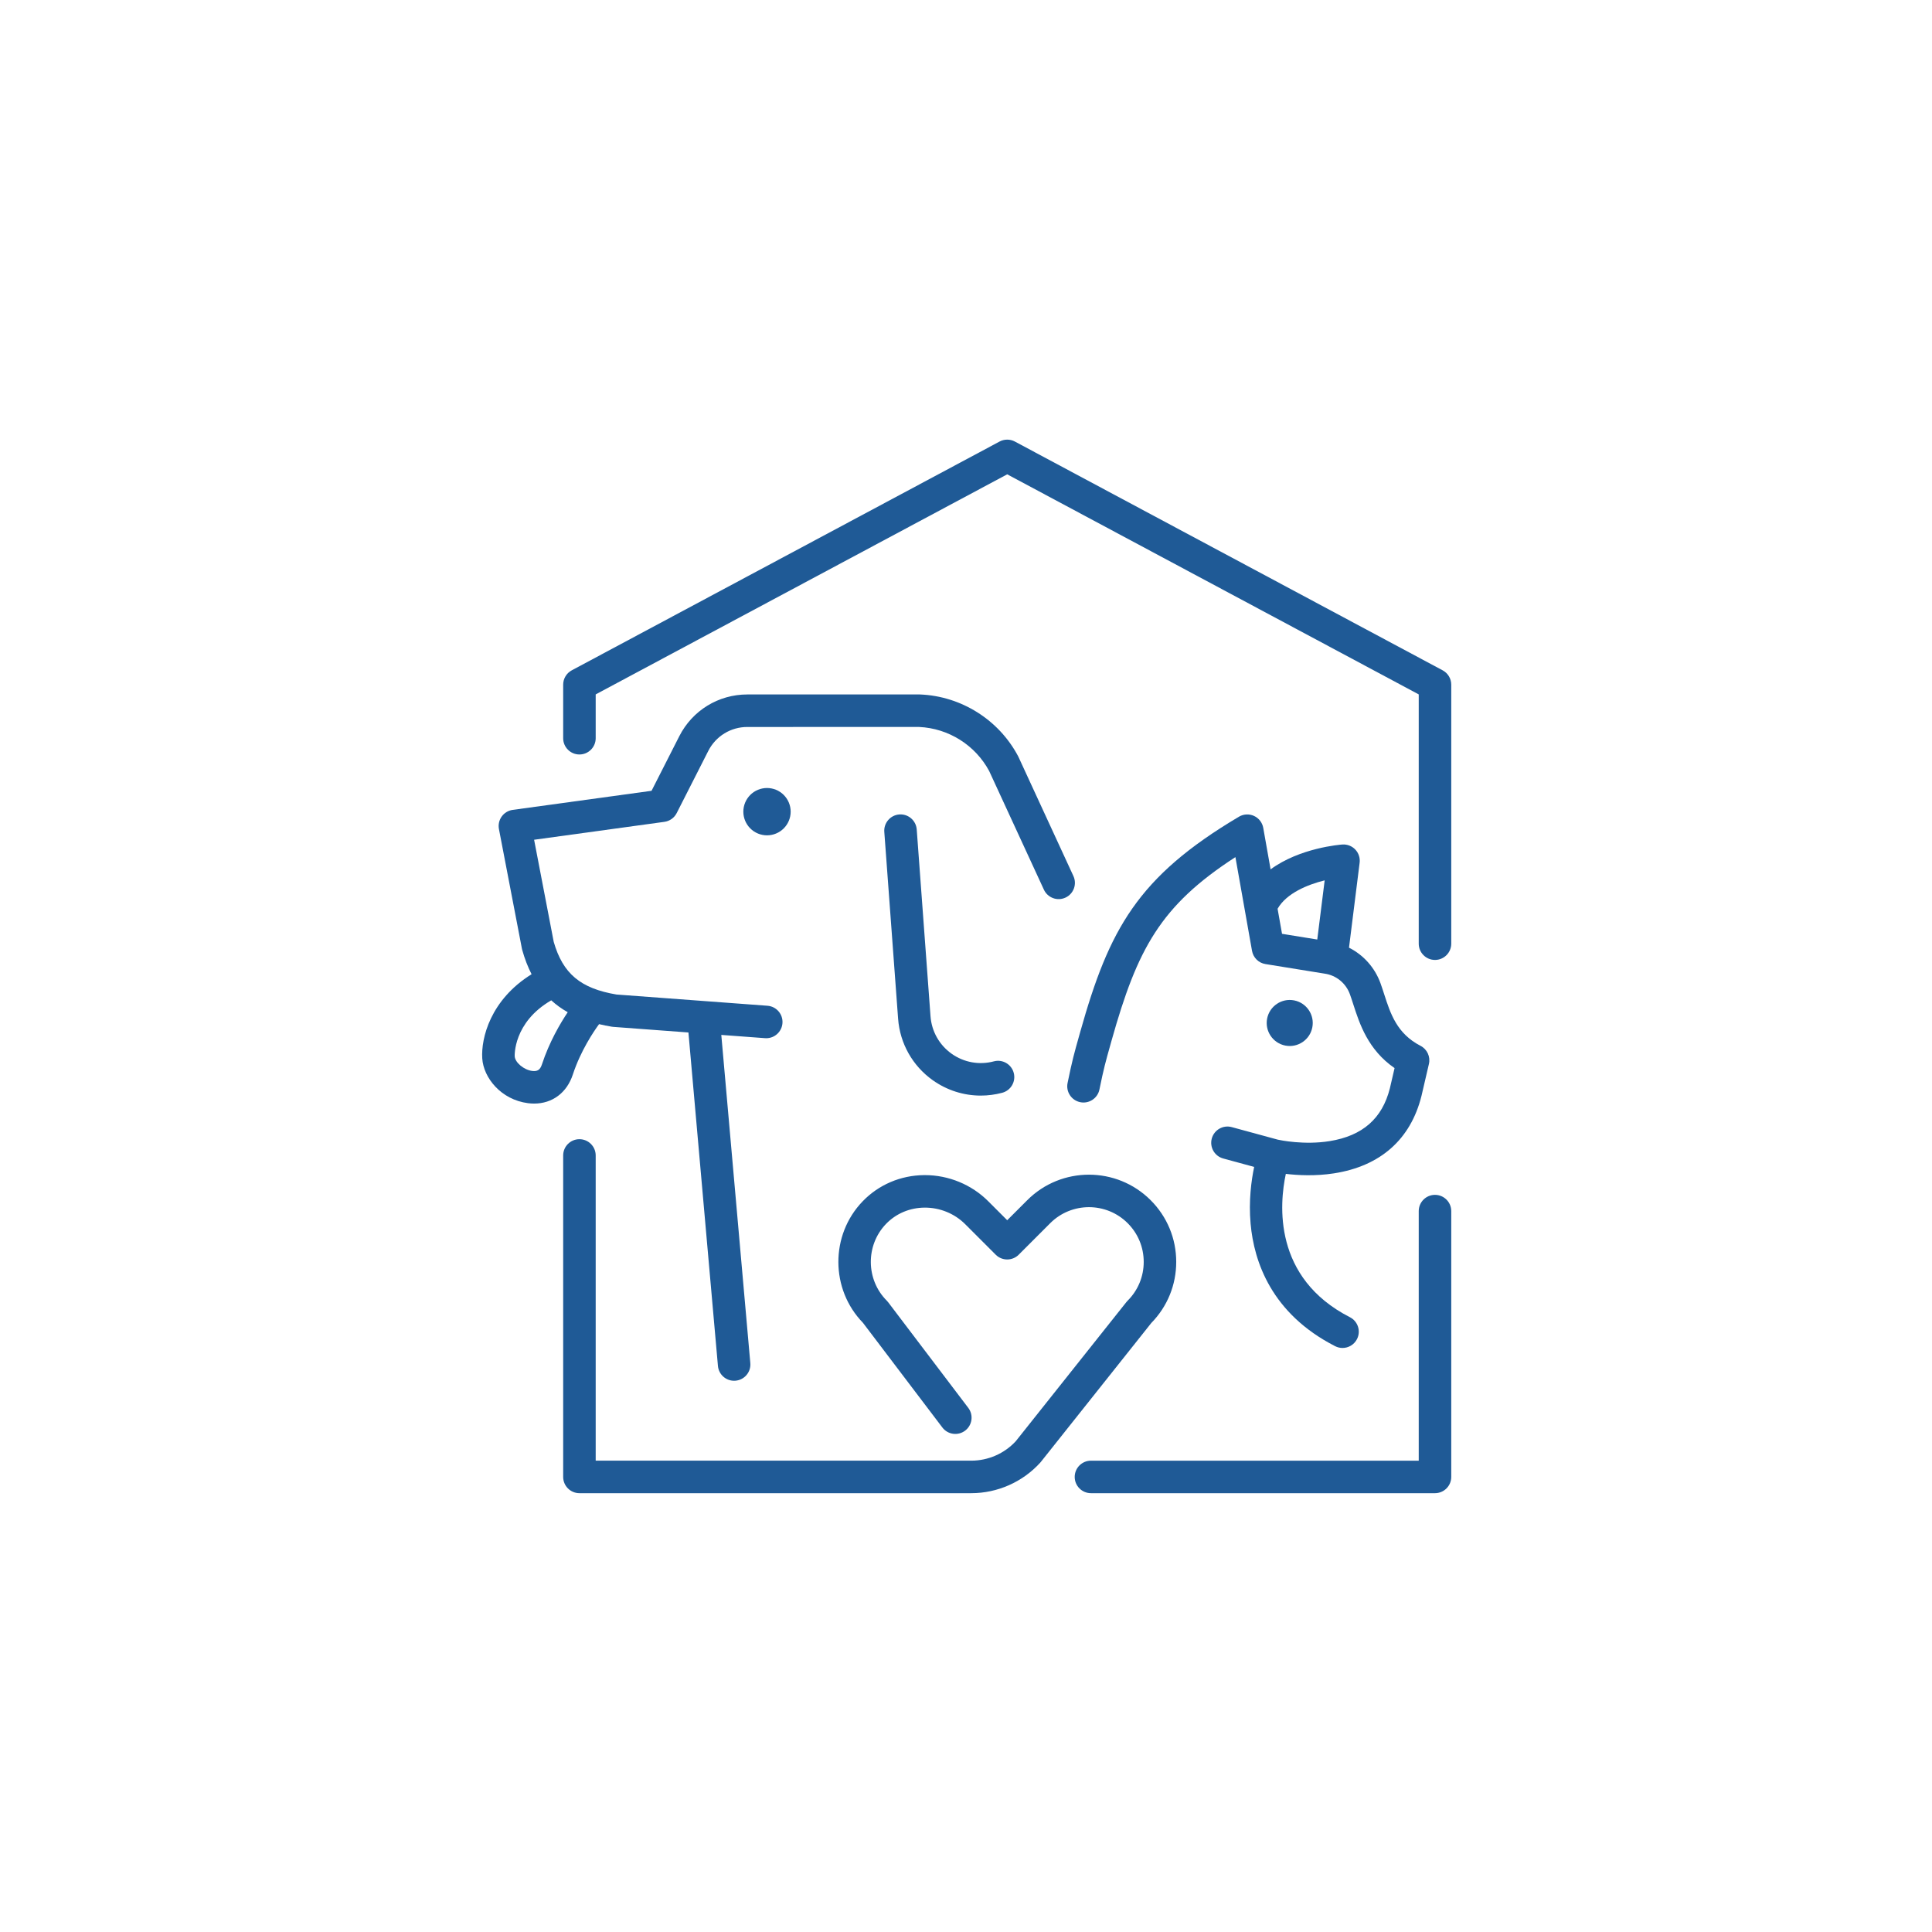
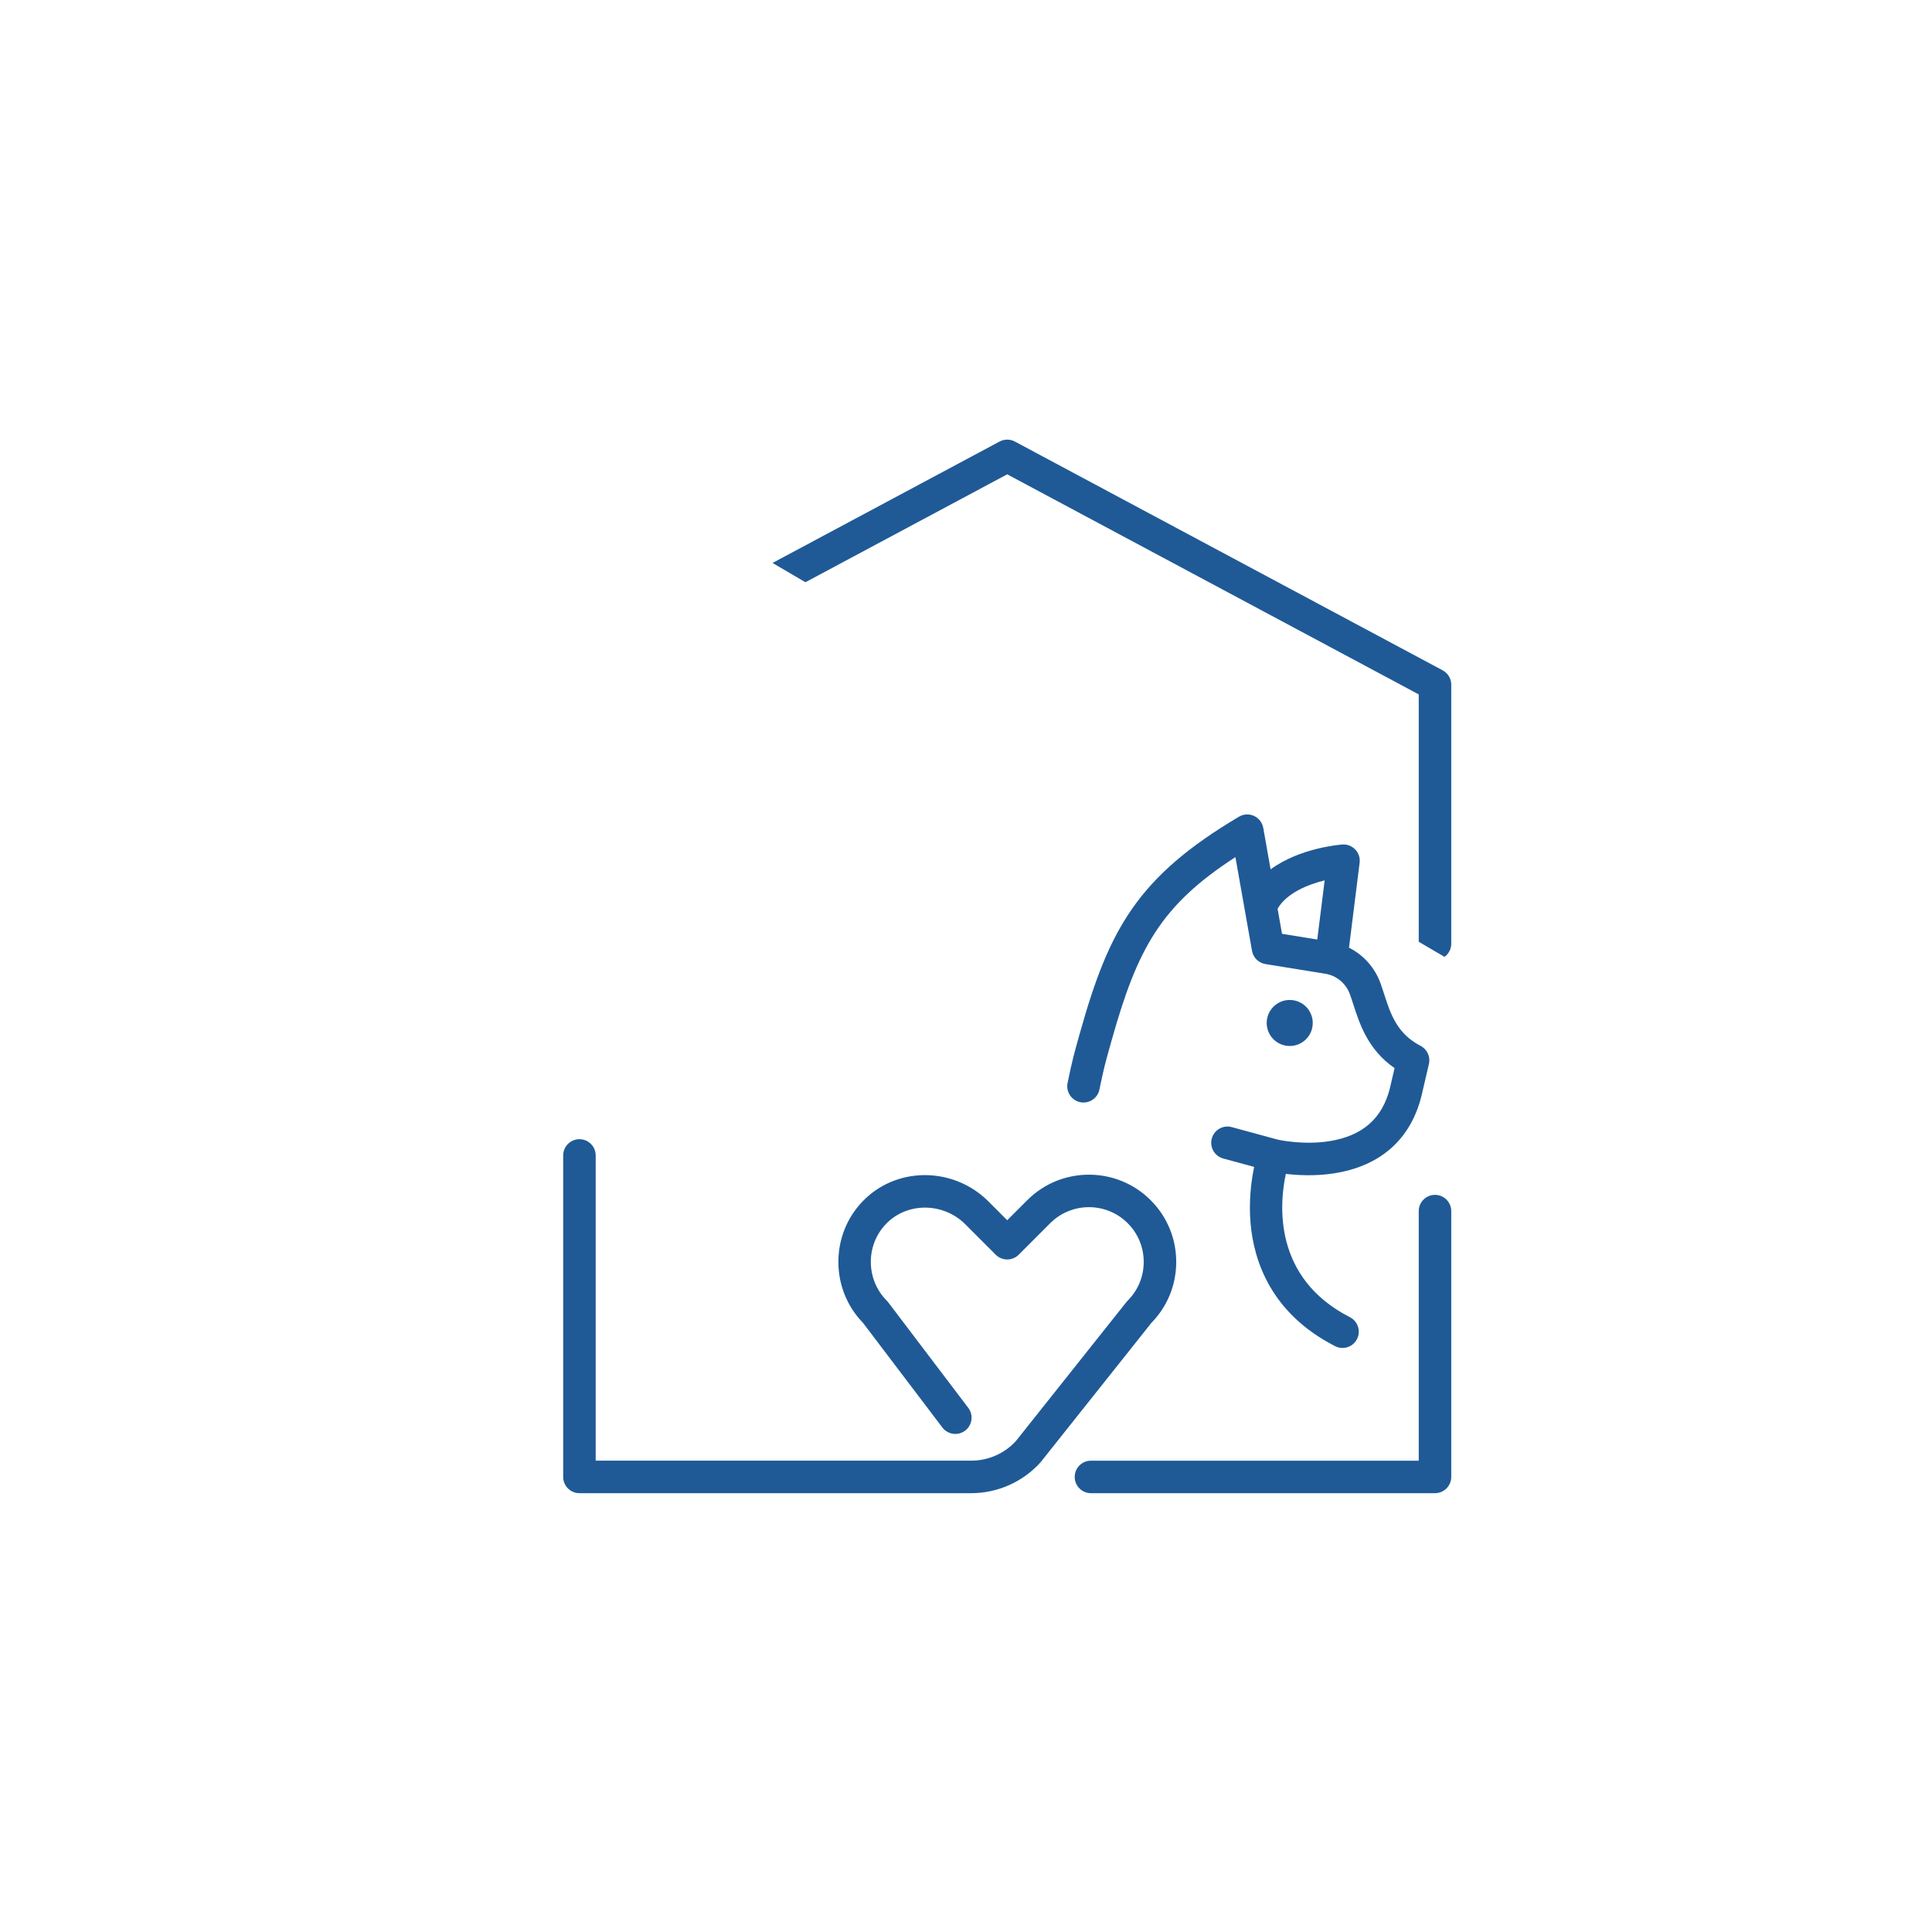
<svg xmlns="http://www.w3.org/2000/svg" width="1024" viewBox="0 0 768 768" height="1024" preserveAspectRatio="xMidYMid meet">
  <defs>
    <clipPath id="6929f1bc31">
      <path d="M 427 474 L 577 474 L 577 593.738 L 427 593.738 Z M 427 474 " clip-rule="nonzero" />
    </clipPath>
    <clipPath id="50c61488b1">
-       <path d="M 223 174.488 L 577 174.488 L 577 382 L 223 382 Z M 223 174.488 " clip-rule="nonzero" />
+       <path d="M 223 174.488 L 577 174.488 L 577 382 Z M 223 174.488 " clip-rule="nonzero" />
    </clipPath>
    <clipPath id="214ac8182f">
      <path d="M 223 452 L 468 452 L 468 593.738 L 223 593.738 Z M 223 452 " clip-rule="nonzero" />
    </clipPath>
  </defs>
-   <path fill="#1f5a96" d="M 395.07 421.906 C 389.281 423.449 383.156 422.344 378.273 418.867 C 373.391 415.395 370.34 409.977 369.895 404 L 364.414 329.727 C 364.148 326.168 361.055 323.488 357.492 323.758 C 353.934 324.023 351.262 327.121 351.523 330.68 L 357.008 404.953 C 357.734 414.781 362.754 423.691 370.781 429.402 C 376.438 433.422 383.098 435.516 389.871 435.516 C 392.715 435.516 395.582 435.145 398.398 434.395 C 401.848 433.473 403.898 429.934 402.977 426.484 C 402.059 423.035 398.52 420.984 395.07 421.906 Z M 395.07 421.906 " fill-opacity="1" fill-rule="nonzero" />
-   <path fill="#1f5a96" d="M 314.301 322.648 C 314.301 323.27 314.242 323.879 314.121 324.484 C 314 325.09 313.82 325.68 313.586 326.25 C 313.348 326.82 313.059 327.363 312.715 327.875 C 312.371 328.391 311.984 328.863 311.547 329.301 C 311.109 329.738 310.633 330.129 310.121 330.473 C 309.605 330.816 309.066 331.105 308.492 331.34 C 307.922 331.578 307.336 331.754 306.73 331.875 C 306.125 331.996 305.512 332.059 304.895 332.059 C 304.277 332.059 303.664 331.996 303.059 331.875 C 302.453 331.754 301.863 331.578 301.293 331.34 C 300.723 331.105 300.184 330.816 299.668 330.473 C 299.156 330.129 298.68 329.738 298.242 329.301 C 297.805 328.863 297.418 328.391 297.074 327.875 C 296.73 327.363 296.441 326.82 296.203 326.25 C 295.969 325.68 295.789 325.09 295.668 324.484 C 295.547 323.879 295.488 323.27 295.488 322.648 C 295.488 322.031 295.547 321.422 295.668 320.816 C 295.789 320.211 295.969 319.621 296.203 319.051 C 296.441 318.48 296.73 317.938 297.074 317.426 C 297.418 316.91 297.805 316.438 298.242 316 C 298.68 315.562 299.156 315.172 299.668 314.828 C 300.184 314.484 300.723 314.195 301.293 313.961 C 301.863 313.723 302.453 313.547 303.059 313.426 C 303.664 313.305 304.277 313.242 304.895 313.242 C 305.512 313.242 306.125 313.305 306.73 313.426 C 307.336 313.547 307.922 313.723 308.492 313.961 C 309.066 314.195 309.605 314.484 310.121 314.828 C 310.633 315.172 311.109 315.562 311.547 316 C 311.984 316.438 312.371 316.91 312.715 317.426 C 313.059 317.938 313.348 318.48 313.586 319.051 C 313.82 319.621 314 320.211 314.121 320.816 C 314.242 321.422 314.301 322.031 314.301 322.648 Z M 314.301 322.648 " fill-opacity="1" fill-rule="nonzero" />
  <path fill="#1f5a96" d="M 538.758 337.711 C 537.43 336.305 535.539 335.57 533.613 335.707 C 532.75 335.766 516.734 337.012 505.082 345.582 L 502.16 329.086 C 501.789 327 500.418 325.223 498.488 324.34 C 496.562 323.457 494.324 323.574 492.5 324.656 C 452.168 348.574 440.875 369.438 429.434 410.109 L 429.012 411.613 C 426.984 418.805 426.227 421.496 424.379 430.508 C 423.66 434.004 425.914 437.418 429.41 438.137 C 432.902 438.852 436.32 436.602 437.039 433.105 C 438.793 424.551 439.465 422.172 441.453 415.117 L 441.875 413.609 C 452.133 377.148 461.293 360.027 491.094 340.719 L 497.699 377.98 C 498.18 380.688 500.316 382.793 503.031 383.23 L 526.438 387.016 C 526.477 387.023 526.516 387.027 526.559 387.035 C 531.16 387.688 535.016 390.832 536.609 395.23 C 537.055 396.449 537.484 397.785 537.941 399.199 C 540.449 406.969 543.777 417.281 554.363 424.59 L 552.5 432.602 C 549.48 444.617 541.66 451.488 528.602 453.605 C 518.441 455.254 508.871 453.234 507.984 453.039 L 489.637 448.043 C 486.191 447.105 482.645 449.137 481.703 452.578 C 480.766 456.023 482.797 459.574 486.242 460.516 L 498.551 463.867 C 497.422 469.238 496.316 477.359 497.137 486.496 C 498.488 501.531 505.418 522.176 530.734 535.125 C 531.676 535.605 532.684 535.836 533.672 535.836 C 536.023 535.836 538.285 534.551 539.43 532.312 C 541.055 529.137 539.797 525.242 536.621 523.617 C 505.957 507.938 508.582 478.562 511.137 466.633 C 515.891 467.199 522.863 467.574 530.254 466.43 C 548.703 463.574 560.734 452.941 565.047 435.688 C 565.059 435.656 565.066 435.621 565.074 435.586 L 568.016 422.938 C 568.688 420.055 567.312 417.082 564.68 415.727 C 555.293 410.895 552.723 402.934 550.238 395.23 C 549.766 393.77 549.277 392.262 548.758 390.824 C 546.492 384.582 541.969 379.598 536.25 376.715 L 540.473 342.957 C 540.719 341.039 540.086 339.113 538.758 337.711 Z M 507.859 361.246 C 511.398 355.059 519.777 351.645 526.578 349.953 L 523.633 373.473 L 509.625 371.207 Z M 507.859 361.246 " fill-opacity="1" fill-rule="nonzero" />
  <path fill="#1f5a96" d="M 521.668 408.398 C 522.633 403.441 519.395 398.637 514.438 397.668 C 509.477 396.703 504.672 399.941 503.703 404.902 C 502.738 409.859 505.977 414.664 510.938 415.633 C 515.898 416.598 520.703 413.359 521.668 408.398 Z M 521.668 408.398 " fill-opacity="1" fill-rule="nonzero" />
  <g clip-path="url(#6929f1bc31)">
    <path fill="#1f5a96" d="M 570.43 474.973 C 566.863 474.973 563.969 477.863 563.969 481.434 L 563.969 580.641 L 433.676 580.641 C 430.105 580.641 427.211 583.531 427.211 587.102 C 427.211 590.672 430.105 593.562 433.676 593.562 L 570.43 593.562 C 574 593.562 576.895 590.672 576.895 587.102 L 576.895 481.434 C 576.895 477.863 574 474.973 570.43 474.973 Z M 570.43 474.973 " fill-opacity="1" fill-rule="nonzero" />
  </g>
  <g clip-path="url(#50c61488b1)">
    <path fill="#1f5a96" d="M 573.477 266.465 L 403.43 175.523 C 401.527 174.508 399.238 174.508 397.336 175.523 L 227.285 266.465 C 225.184 267.59 223.871 269.777 223.871 272.164 L 223.871 293.457 C 223.871 297.023 226.766 299.918 230.332 299.918 C 233.902 299.918 236.797 297.023 236.797 293.457 L 236.797 276.035 L 400.383 188.551 L 563.969 276.035 L 563.969 375.125 C 563.969 378.695 566.863 381.59 570.43 381.59 C 574 381.59 576.895 378.695 576.895 375.125 L 576.895 272.164 C 576.895 269.781 575.582 267.59 573.477 266.465 Z M 573.477 266.465 " fill-opacity="1" fill-rule="nonzero" />
  </g>
-   <path fill="#1f5a96" d="M 238.141 407.109 C 239.773 407.504 241.469 407.848 243.242 408.137 C 243.43 408.168 243.617 408.188 243.809 408.203 L 273.664 410.426 L 285.391 542.98 C 285.688 546.34 288.508 548.875 291.82 548.875 C 292.012 548.875 292.203 548.867 292.395 548.848 C 295.949 548.535 298.578 545.398 298.262 541.844 L 286.727 411.395 L 304.117 412.688 C 304.277 412.699 304.441 412.707 304.602 412.707 C 307.953 412.707 310.785 410.117 311.039 406.723 C 311.305 403.164 308.633 400.062 305.074 399.801 L 245.059 395.336 C 230.777 392.934 223.75 387.039 220.113 374.406 L 212.316 333.816 L 264.109 326.695 C 266.211 326.406 268.031 325.109 268.992 323.223 L 281.551 298.508 C 284.539 292.633 290.484 288.984 297.074 288.984 L 365.371 288.98 C 377.043 289.504 387.688 296.199 393.211 306.492 L 414.965 353.656 C 416.461 356.895 420.297 358.312 423.539 356.816 C 426.781 355.32 428.195 351.484 426.699 348.242 L 404.867 300.91 C 404.82 300.801 404.766 300.695 404.711 300.59 C 397.047 286.129 382.125 276.73 365.773 276.062 C 365.684 276.059 365.594 276.055 365.508 276.055 L 297.074 276.059 C 285.594 276.059 275.23 282.418 270.031 292.652 L 259 314.355 L 203.805 321.941 C 202.047 322.184 200.465 323.137 199.434 324.578 C 198.398 326.02 198.004 327.824 198.336 329.562 L 207.473 377.121 C 207.508 377.301 207.551 377.48 207.602 377.66 C 208.598 381.188 209.828 384.383 211.312 387.27 C 194.988 397.398 191.191 412.633 191.703 420.727 C 192.188 428.398 199.121 437.152 209.887 438.531 C 210.719 438.637 211.535 438.688 212.332 438.688 C 219.543 438.688 225.316 434.426 227.711 427.145 C 230.828 417.648 236.008 410.016 238.141 407.109 Z M 215.43 423.109 C 214.719 425.277 213.656 425.984 211.527 425.711 C 208.25 425.293 204.758 422.367 204.602 419.914 C 204.59 419.77 203.953 406.449 219.129 397.648 C 221.09 399.441 223.27 401.012 225.68 402.371 C 222.676 406.863 218.344 414.238 215.43 423.109 Z M 215.43 423.109 " fill-opacity="1" fill-rule="nonzero" />
  <g clip-path="url(#214ac8182f)">
    <path fill="#1f5a96" d="M 467.566 501.629 C 467.566 492.363 463.961 483.652 457.406 477.098 C 443.883 463.57 421.871 463.57 408.344 477.098 L 400.383 485.059 L 392.816 477.492 C 386.219 470.891 377.082 467.125 367.703 467.125 C 367.594 467.125 367.48 467.125 367.371 467.125 C 357.984 467.215 349.289 470.93 342.887 477.578 C 329.984 490.984 330.086 512.531 343.035 525.832 L 374.605 567.453 C 376.762 570.297 380.816 570.852 383.66 568.695 C 386.504 566.539 387.059 562.484 384.902 559.645 L 353.078 517.688 C 352.898 517.453 352.707 517.23 352.5 517.023 C 344.172 508.695 344.039 495.02 352.199 486.539 C 356.176 482.41 361.605 480.105 367.492 480.047 C 373.57 479.992 379.438 482.391 383.68 486.629 L 395.812 498.766 C 398.336 501.289 402.43 501.289 404.953 498.766 L 417.48 486.234 C 425.969 477.75 439.781 477.746 448.27 486.234 C 452.379 490.348 454.645 495.812 454.645 501.629 C 454.645 507.445 452.379 512.91 448.27 517.023 C 448.094 517.195 447.93 517.379 447.777 517.57 L 403.793 572.895 C 399.242 577.82 392.801 580.637 386.086 580.637 L 236.797 580.637 L 236.797 459.312 C 236.797 455.742 233.902 452.848 230.332 452.848 C 226.766 452.848 223.871 455.742 223.871 459.312 L 223.871 587.102 C 223.871 590.668 226.766 593.562 230.332 593.562 L 386.086 593.562 C 396.496 593.562 406.484 589.145 413.492 581.441 C 413.586 581.336 413.68 581.23 413.77 581.117 L 457.68 525.887 C 464.059 519.367 467.566 510.77 467.566 501.629 Z M 467.566 501.629 " fill-opacity="1" fill-rule="nonzero" />
  </g>
</svg>